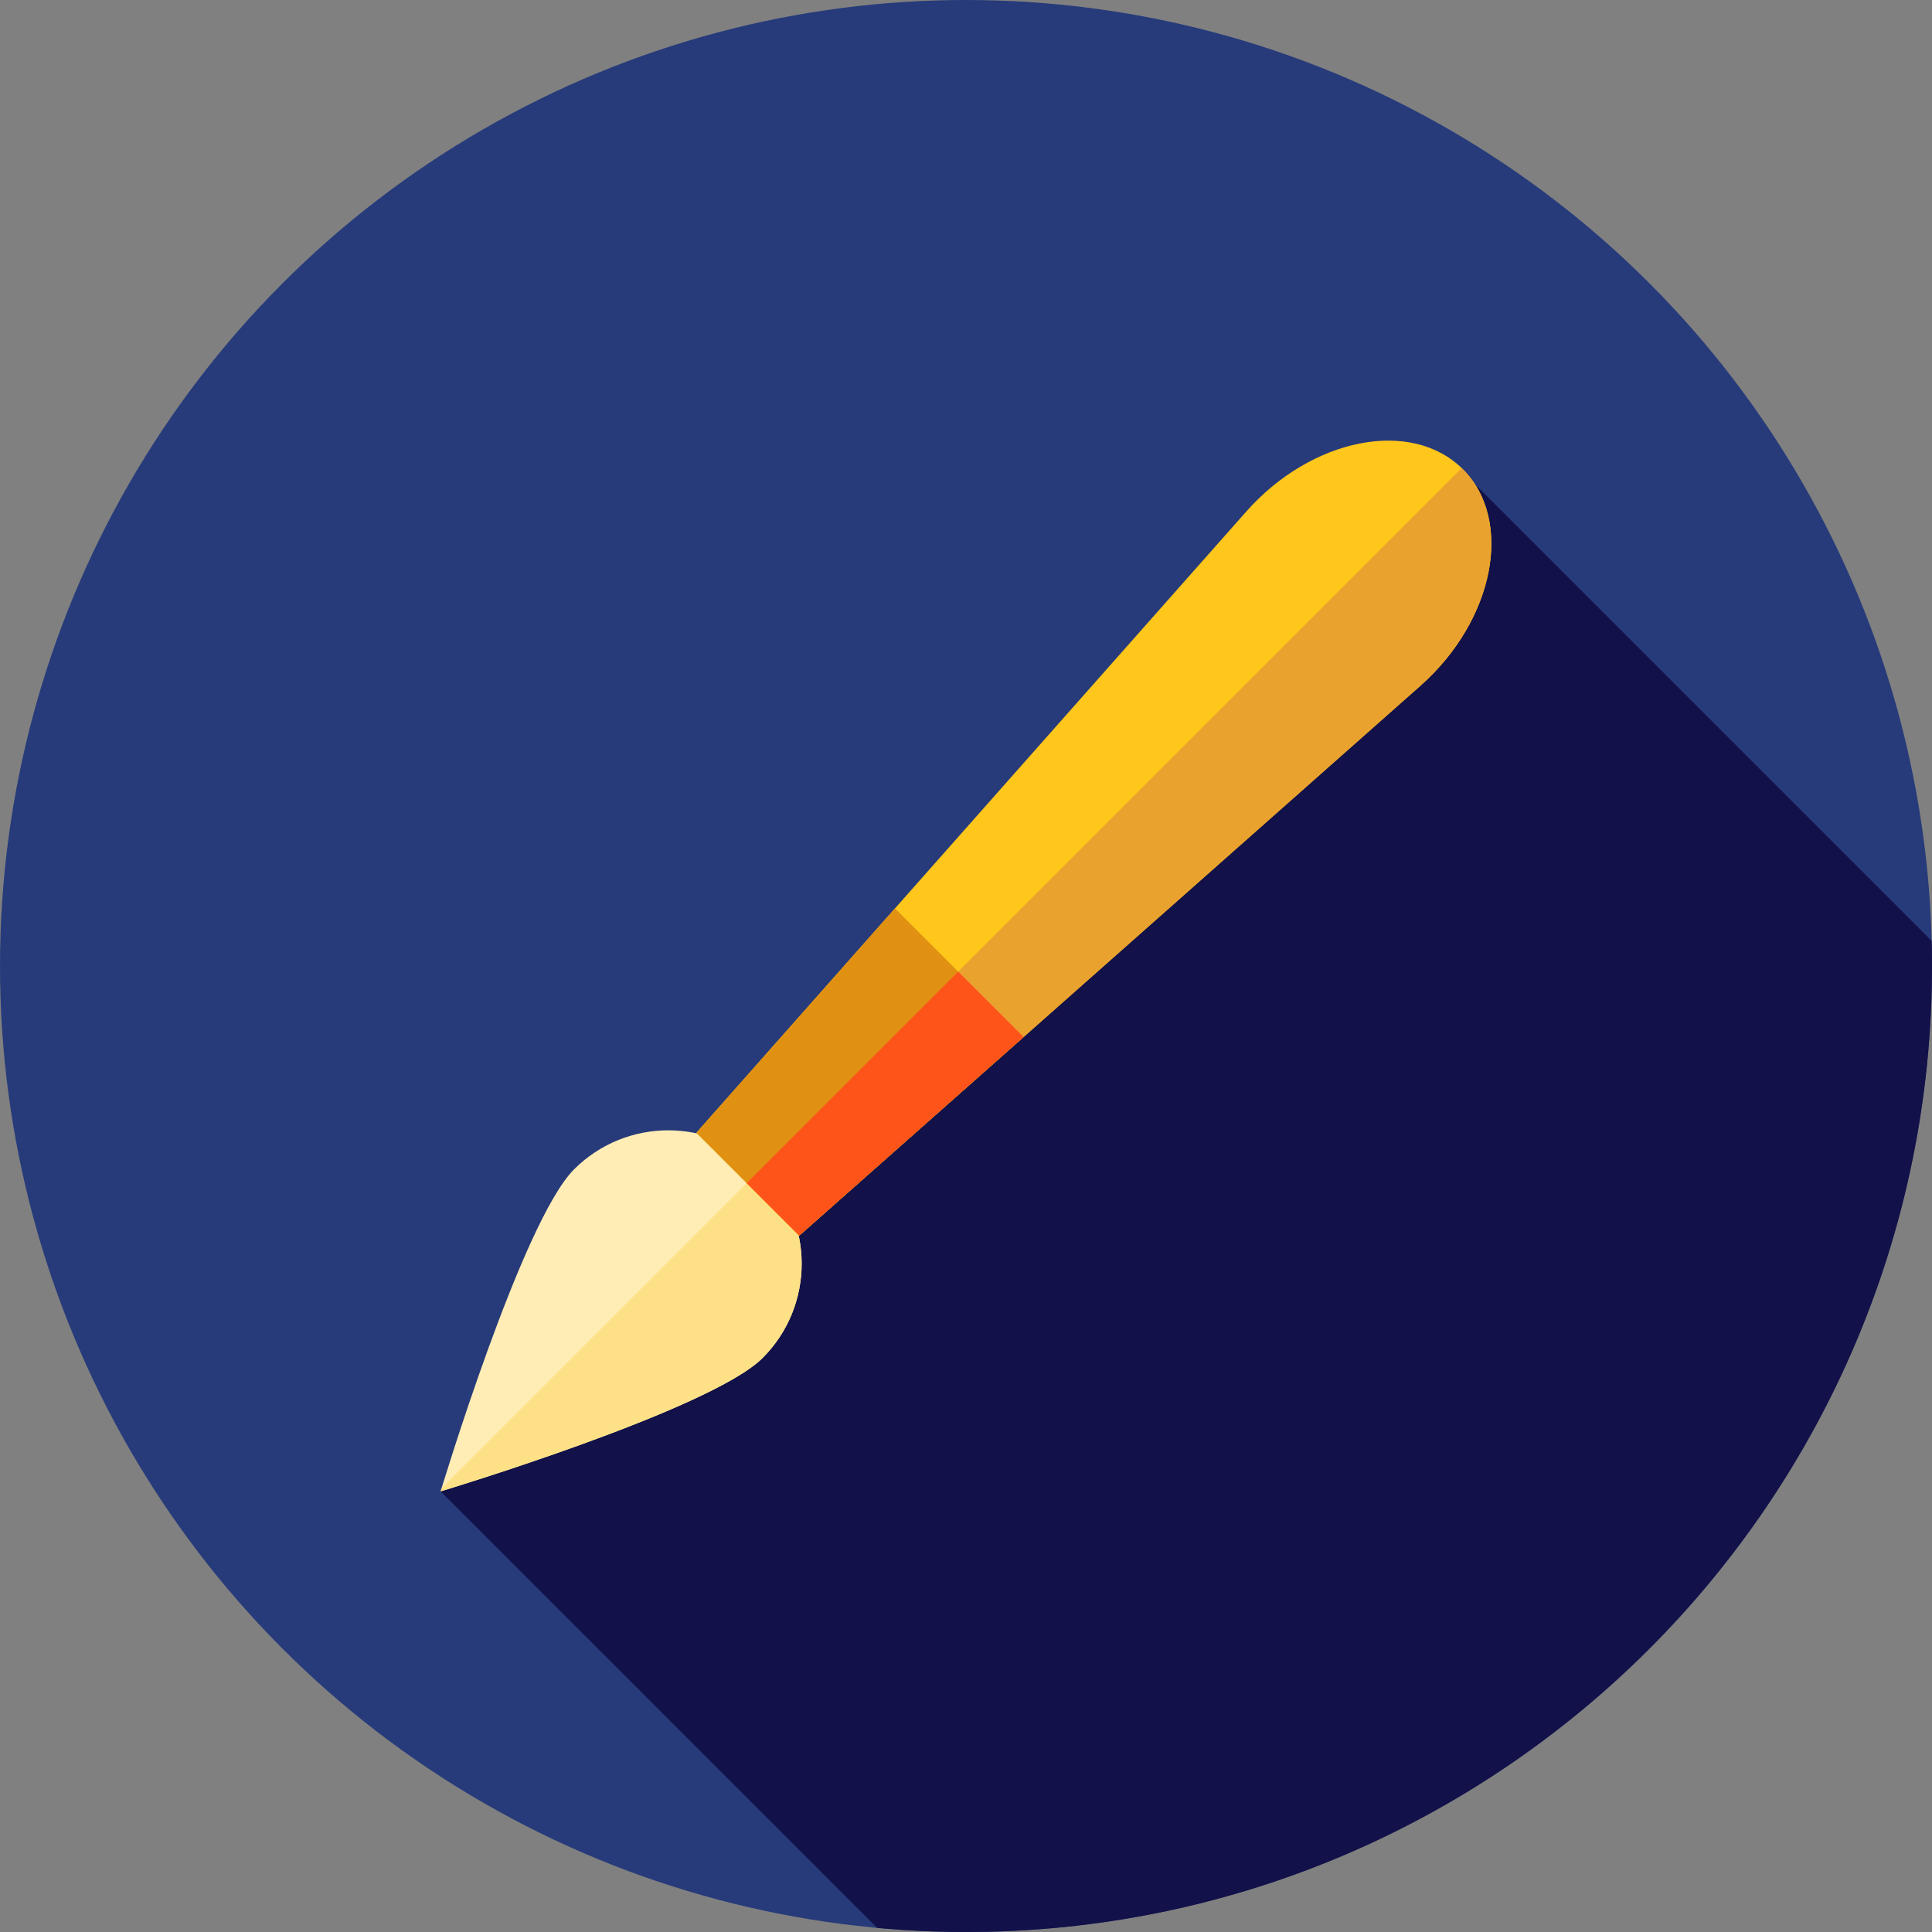
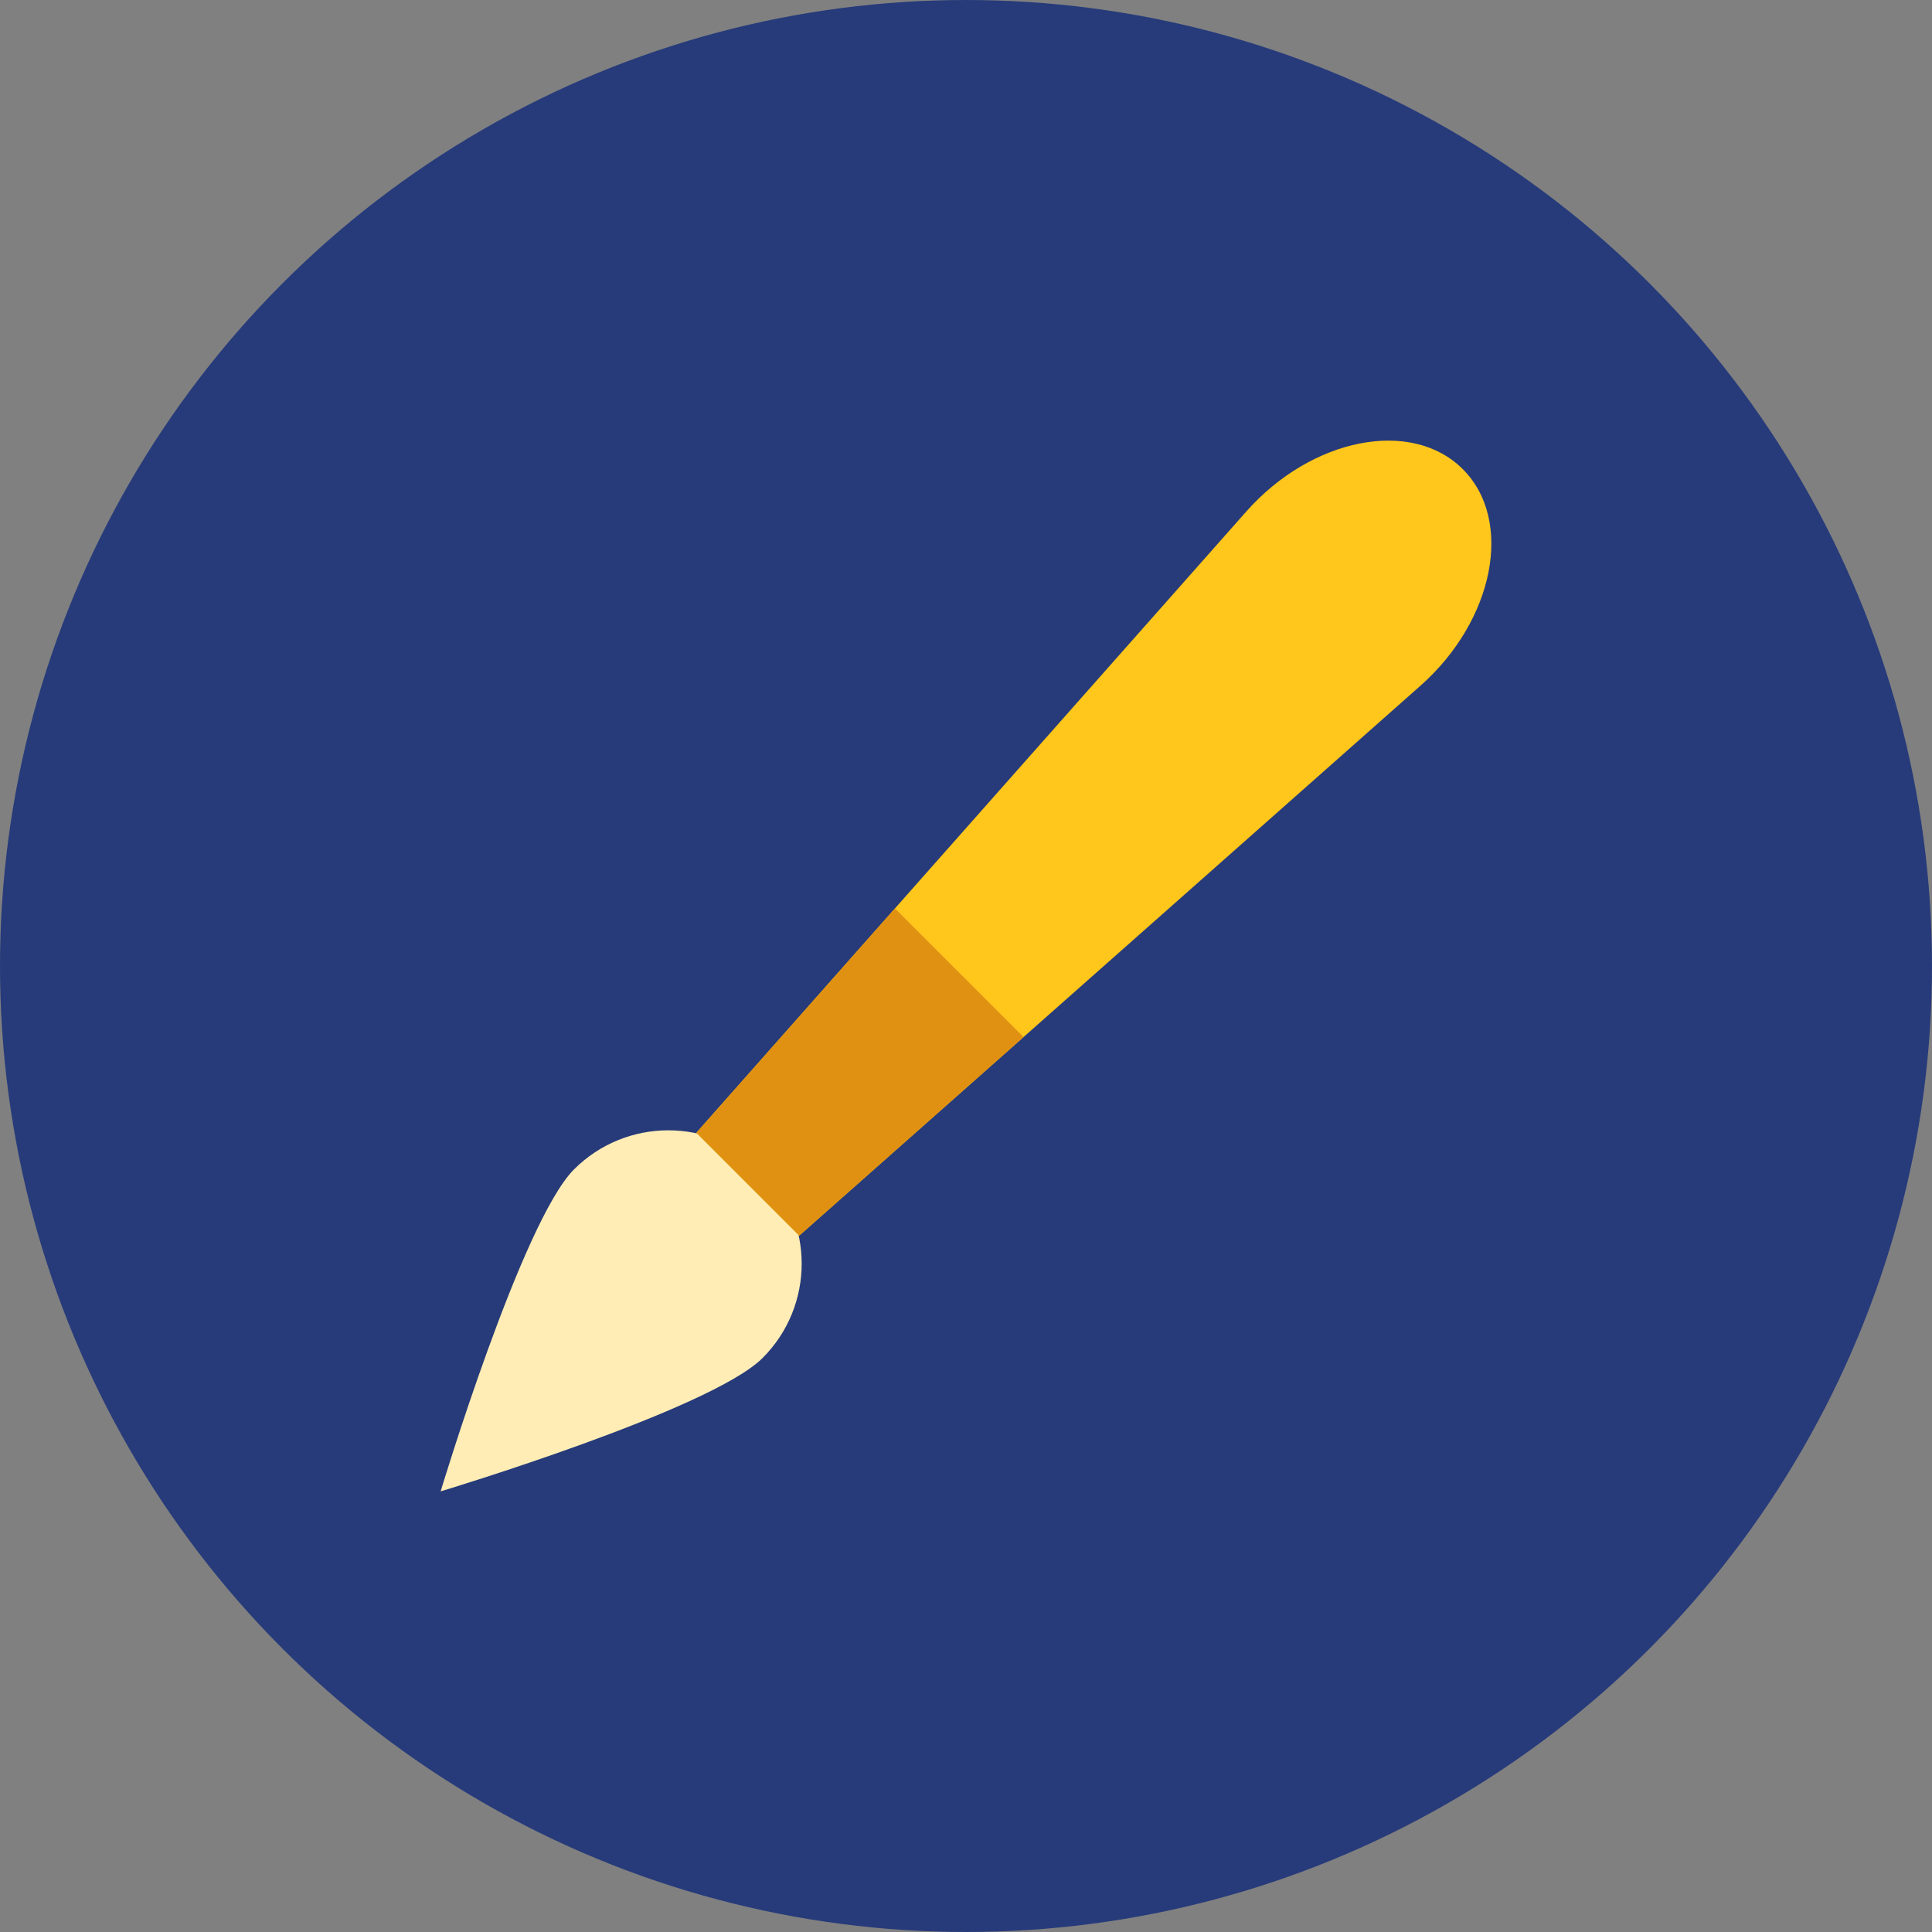
<svg xmlns="http://www.w3.org/2000/svg" height="800px" width="800px" version="1.1" id="Layer_1" viewBox="0 0 512 512" xml:space="preserve">
  <rect x="0" y="0" width="512" height="512" fill="#808080" stroke="none" />
  <circle style="fill:#273B7A;" cx="256" cy="256" r="256" />
-   <path style="fill:#121149;" d="M512,256c0-2.22-0.029-4.434-0.084-6.641L390.88,128.324l-44.694,45.47l-10.597-10.597  L116.772,395.228l115.684,115.684c7.754,0.707,15.603,1.088,23.542,1.088C397.384,512,512,397.384,512,256z" />
  <path style="fill:#FFEDB5;" d="M152.123,309.898c13.802-13.802,36.178-13.802,49.978,0c13.802,13.802,13.802,36.178,0,49.978  c-13.802,13.8-85.328,35.35-85.328,35.35S138.323,323.699,152.123,309.898z" />
-   <path style="fill:#FEE187;" d="M201.8,309.626l-84.777,84.777c-0.164,0.538-0.252,0.826-0.252,0.826s71.528-21.549,85.328-35.35  c13.8-13.802,13.802-36.178,0-49.978C202.006,309.801,201.897,309.722,201.8,309.626z" />
  <path style="fill:#FFC61B;" d="M211.801,327.459l164.617-145.72c19.603-17.351,24.793-43.853,11.243-57.403l0,0  c-13.548-13.548-40.052-8.357-57.403,11.243L184.541,300.197L211.801,327.459z" />
-   <path style="fill:#EAA22F;" d="M387.662,124.338c-0.097-0.097-0.2-0.183-0.297-0.276l-189.481,189.48l13.917,13.917l164.617-145.72  C396.019,164.388,401.211,137.887,387.662,124.338L387.662,124.338z" />
  <polygon style="fill:#E09112;" points="237.17,240.743 184.541,300.201 211.801,327.459 271.257,274.828 " />
-   <polygon style="fill:#FF5419;" points="197.884,313.542 211.801,327.459 271.257,274.828 253.926,257.5 " />
</svg>